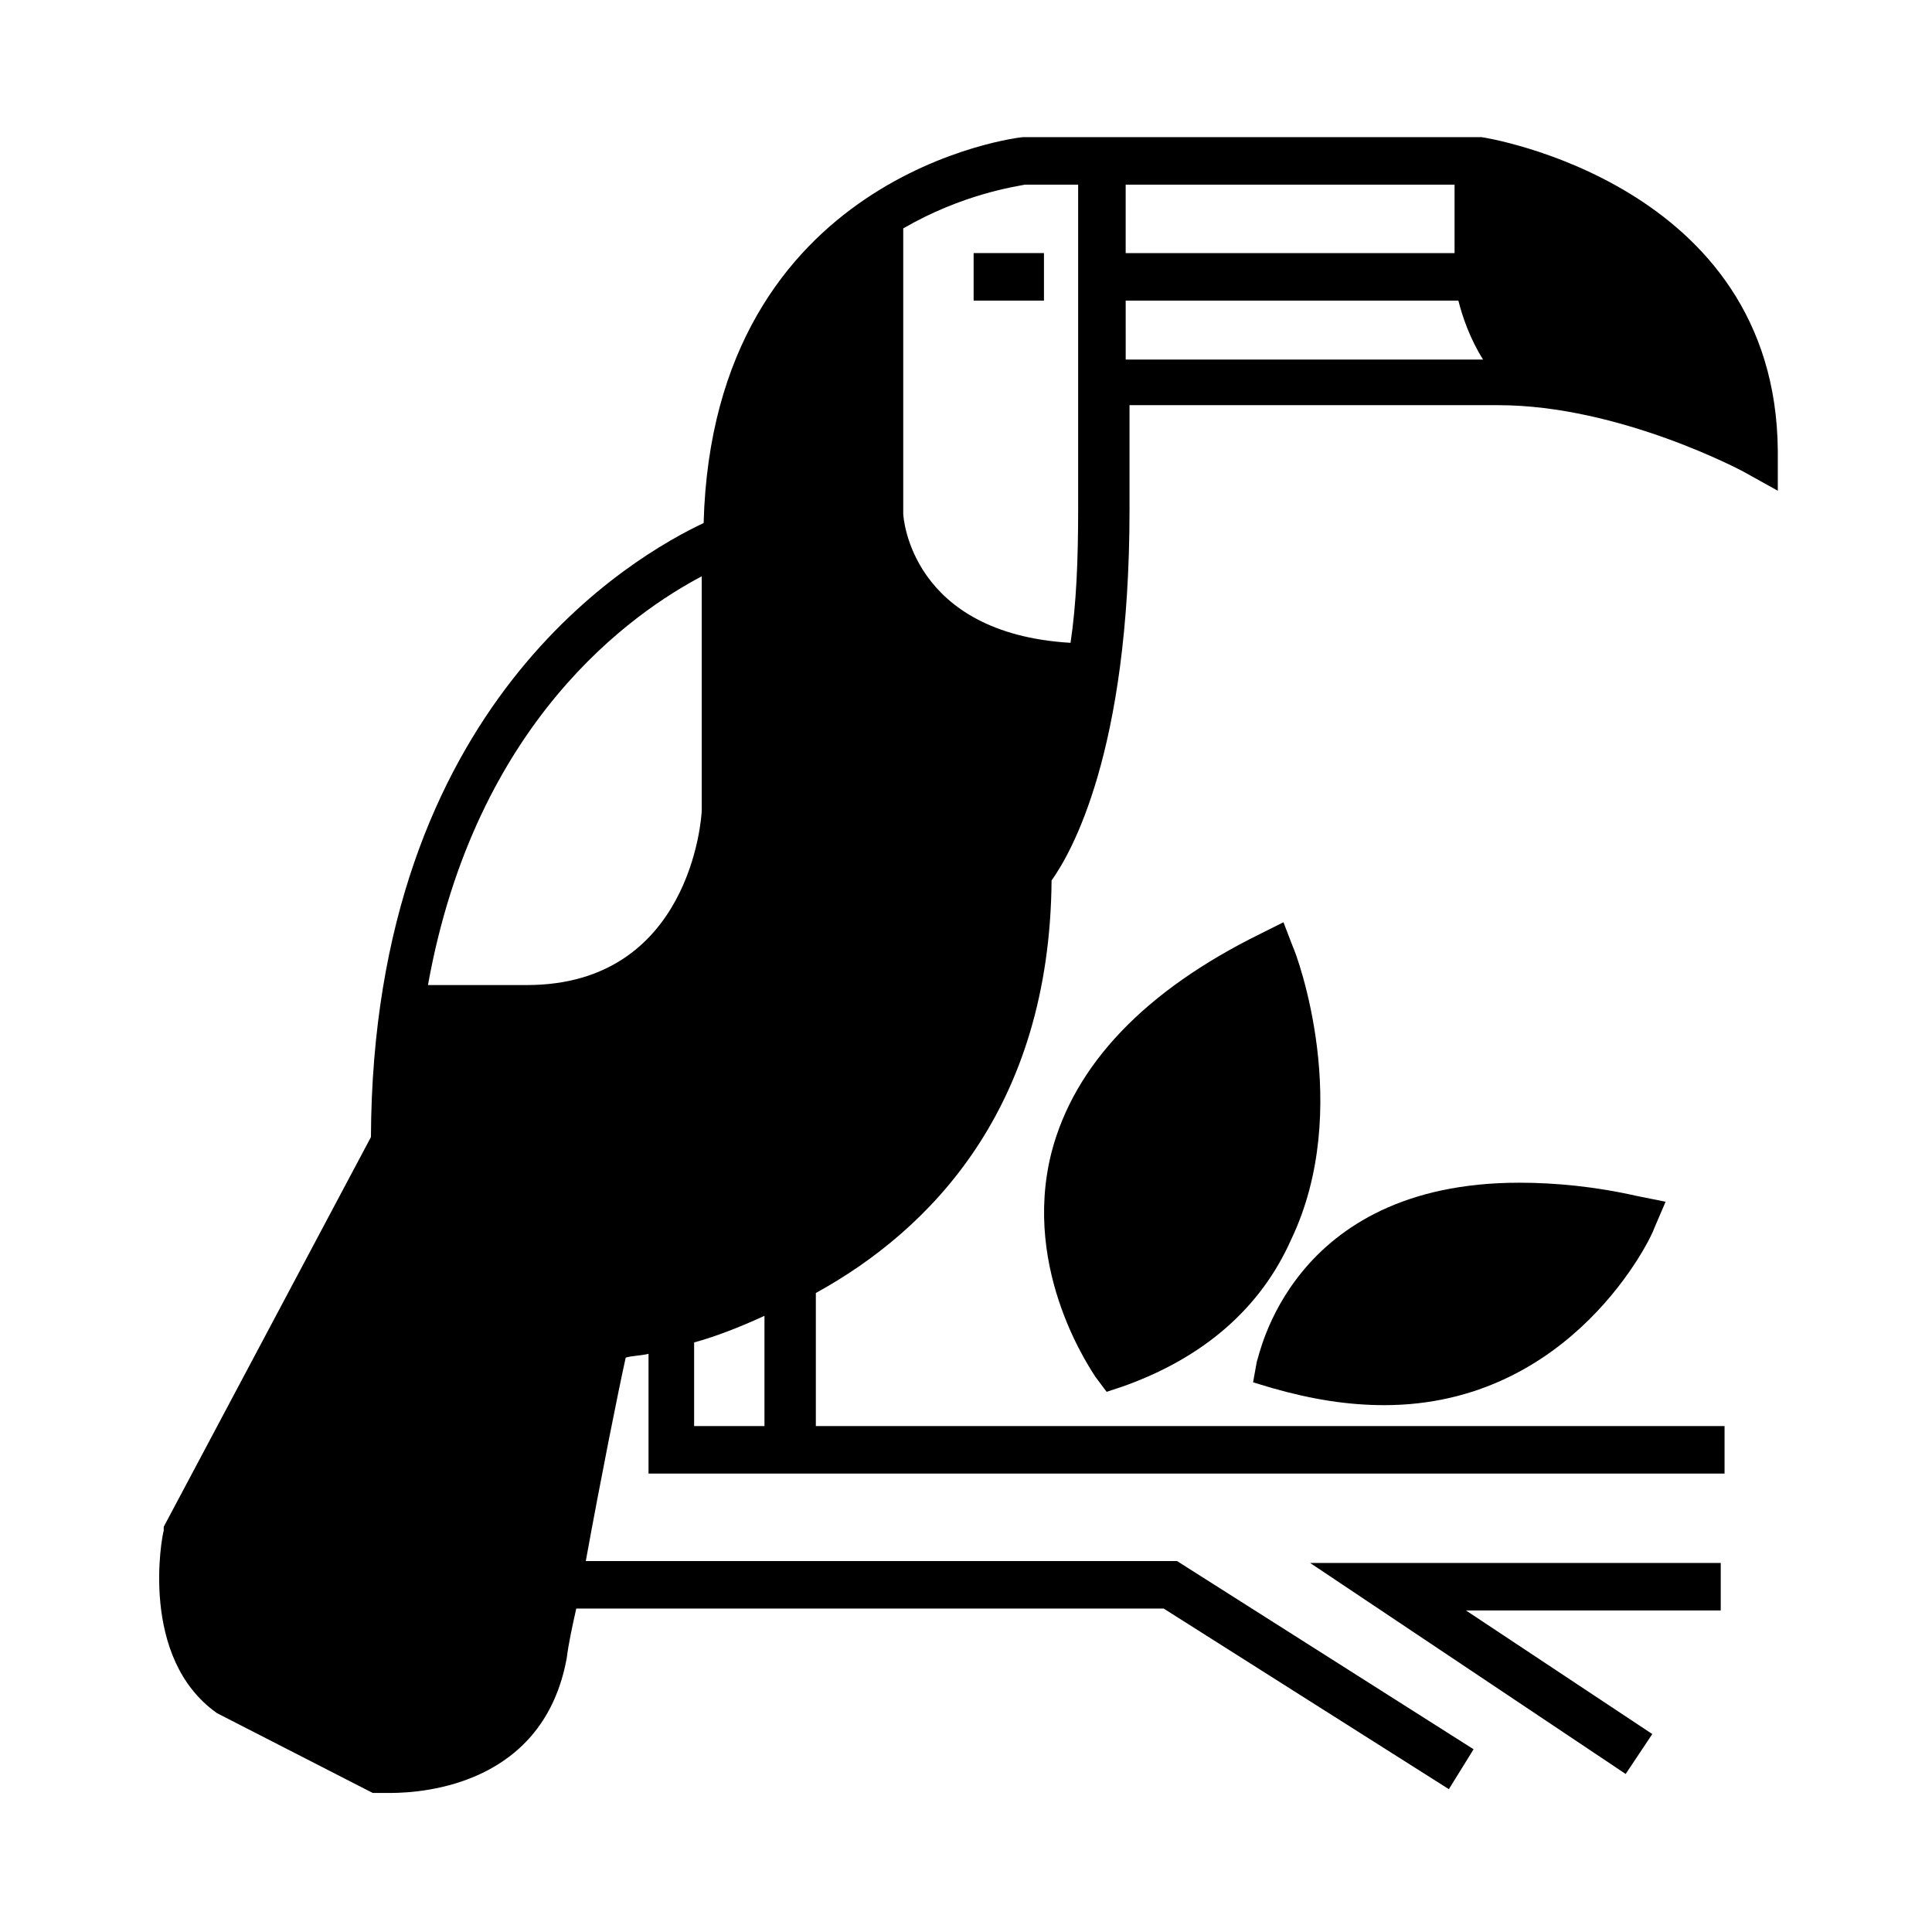
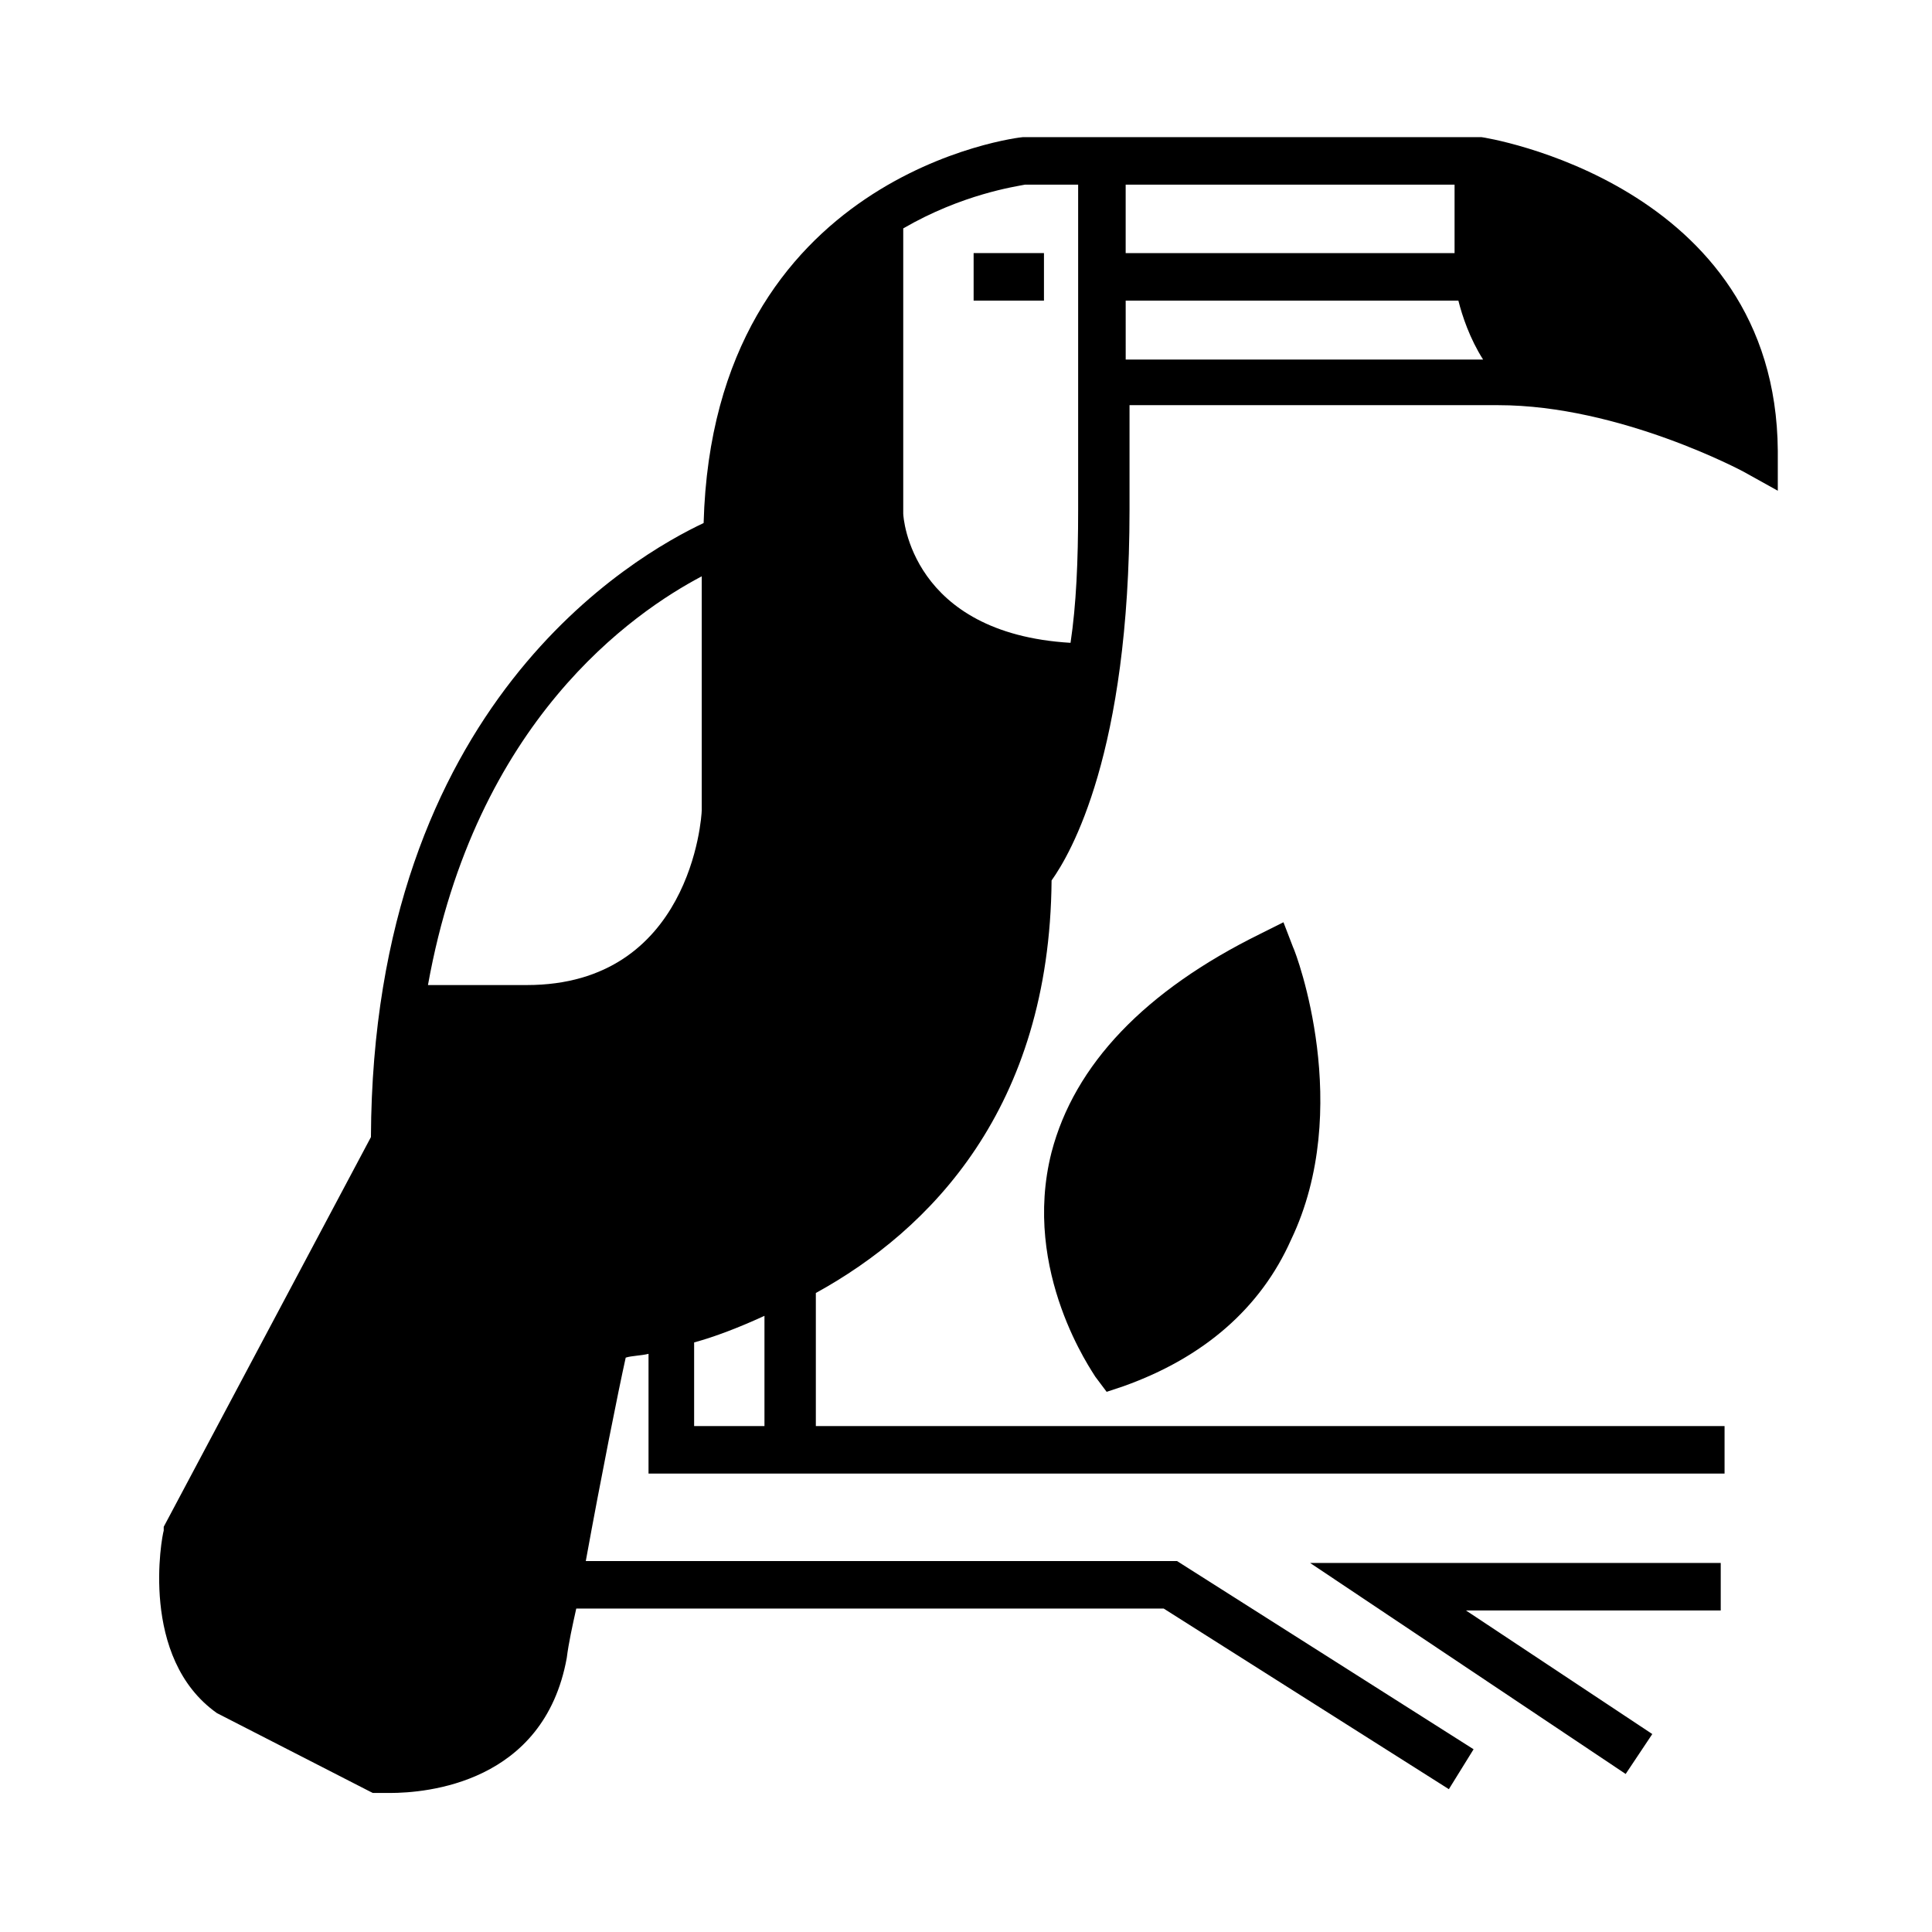
<svg xmlns="http://www.w3.org/2000/svg" fill="#000000" width="800px" height="800px" version="1.1" viewBox="144 144 512 512">
  <g>
    <path d="m536.53 180.34h-121.42c-1.008 0-82.121 9.574-84.641 102.27-18.137 8.566-87.664 47.863-88.168 162.73l-54.914 103.28v1.008c-0.504 1.512-6.551 33.754 14.105 48.367l40.305 20.656 1.008 0.504h1.008 3.527c9.574 0 40.809-2.519 46.855-35.77 0.504-4.031 1.512-8.566 2.519-13.098h155.68l75.57 47.863 6.551-10.578-78.594-49.879h-156.68c4.031-22.168 8.566-44.84 10.578-53.906 1.512-0.504 4.031-0.504 6.047-1.008v31.738h285.16v-12.594h-240.82v-35.266c30.23-16.625 61.969-48.871 62.473-109.33 5.039-7.055 20.656-33.754 20.656-98.242v-27.711h97.738c32.242 0 64.992 17.633 64.992 17.633l9.07 5.039v-10.578c-0.508-71.043-78.094-83.137-78.598-83.137zm-7.055 12.598v18.137h-87.16v-18.137zm-113.86 0h14.105v86.152c0 13.602-0.504 25.191-2.016 35.266-42.32-2.519-44.336-33.25-44.336-34.258v-75.57c15.621-9.07 29.727-11.086 32.246-11.59zm-85.648 103.79v61.969c0 2.016-3.023 46.352-46.352 46.352h-26.199c12.598-70.031 54.414-98.75 72.551-108.32zm16.625 225.2h-18.641v-22.168c5.543-1.512 12.09-4.031 18.641-7.055zm95.727-298.26h88.168c1.008 4.031 3.023 10.078 6.551 15.617h-94.715z" />
    <path d="m402.02 211.07h18.641v12.594h-18.641z" />
    <path d="m574.82 614.12 7.055-10.578-49.375-32.75h67.512v-12.594h-108.82z" />
    <path d="m486.65 394.96-2.519-6.551-6.047 3.023c-30.73 15.113-49.375 34.762-55.418 57.938-8.062 31.738 11.082 58.441 11.586 59.449l3.023 4.031 4.535-1.512c21.16-7.559 36.273-20.656 44.336-38.793 16.629-34.762 1.512-75.57 0.504-77.586z" />
-     <path d="m510.84 516.38c49.879 0 71.039-44.84 71.539-46.855l3.023-7.055-7.559-1.512c-11.082-2.519-21.664-3.527-31.234-3.527-60.961 0-69.023 46.855-69.527 47.359l-1.008 5.543 5.039 1.512c10.582 3.023 20.156 4.535 29.727 4.535z" />
  </g>
</svg>